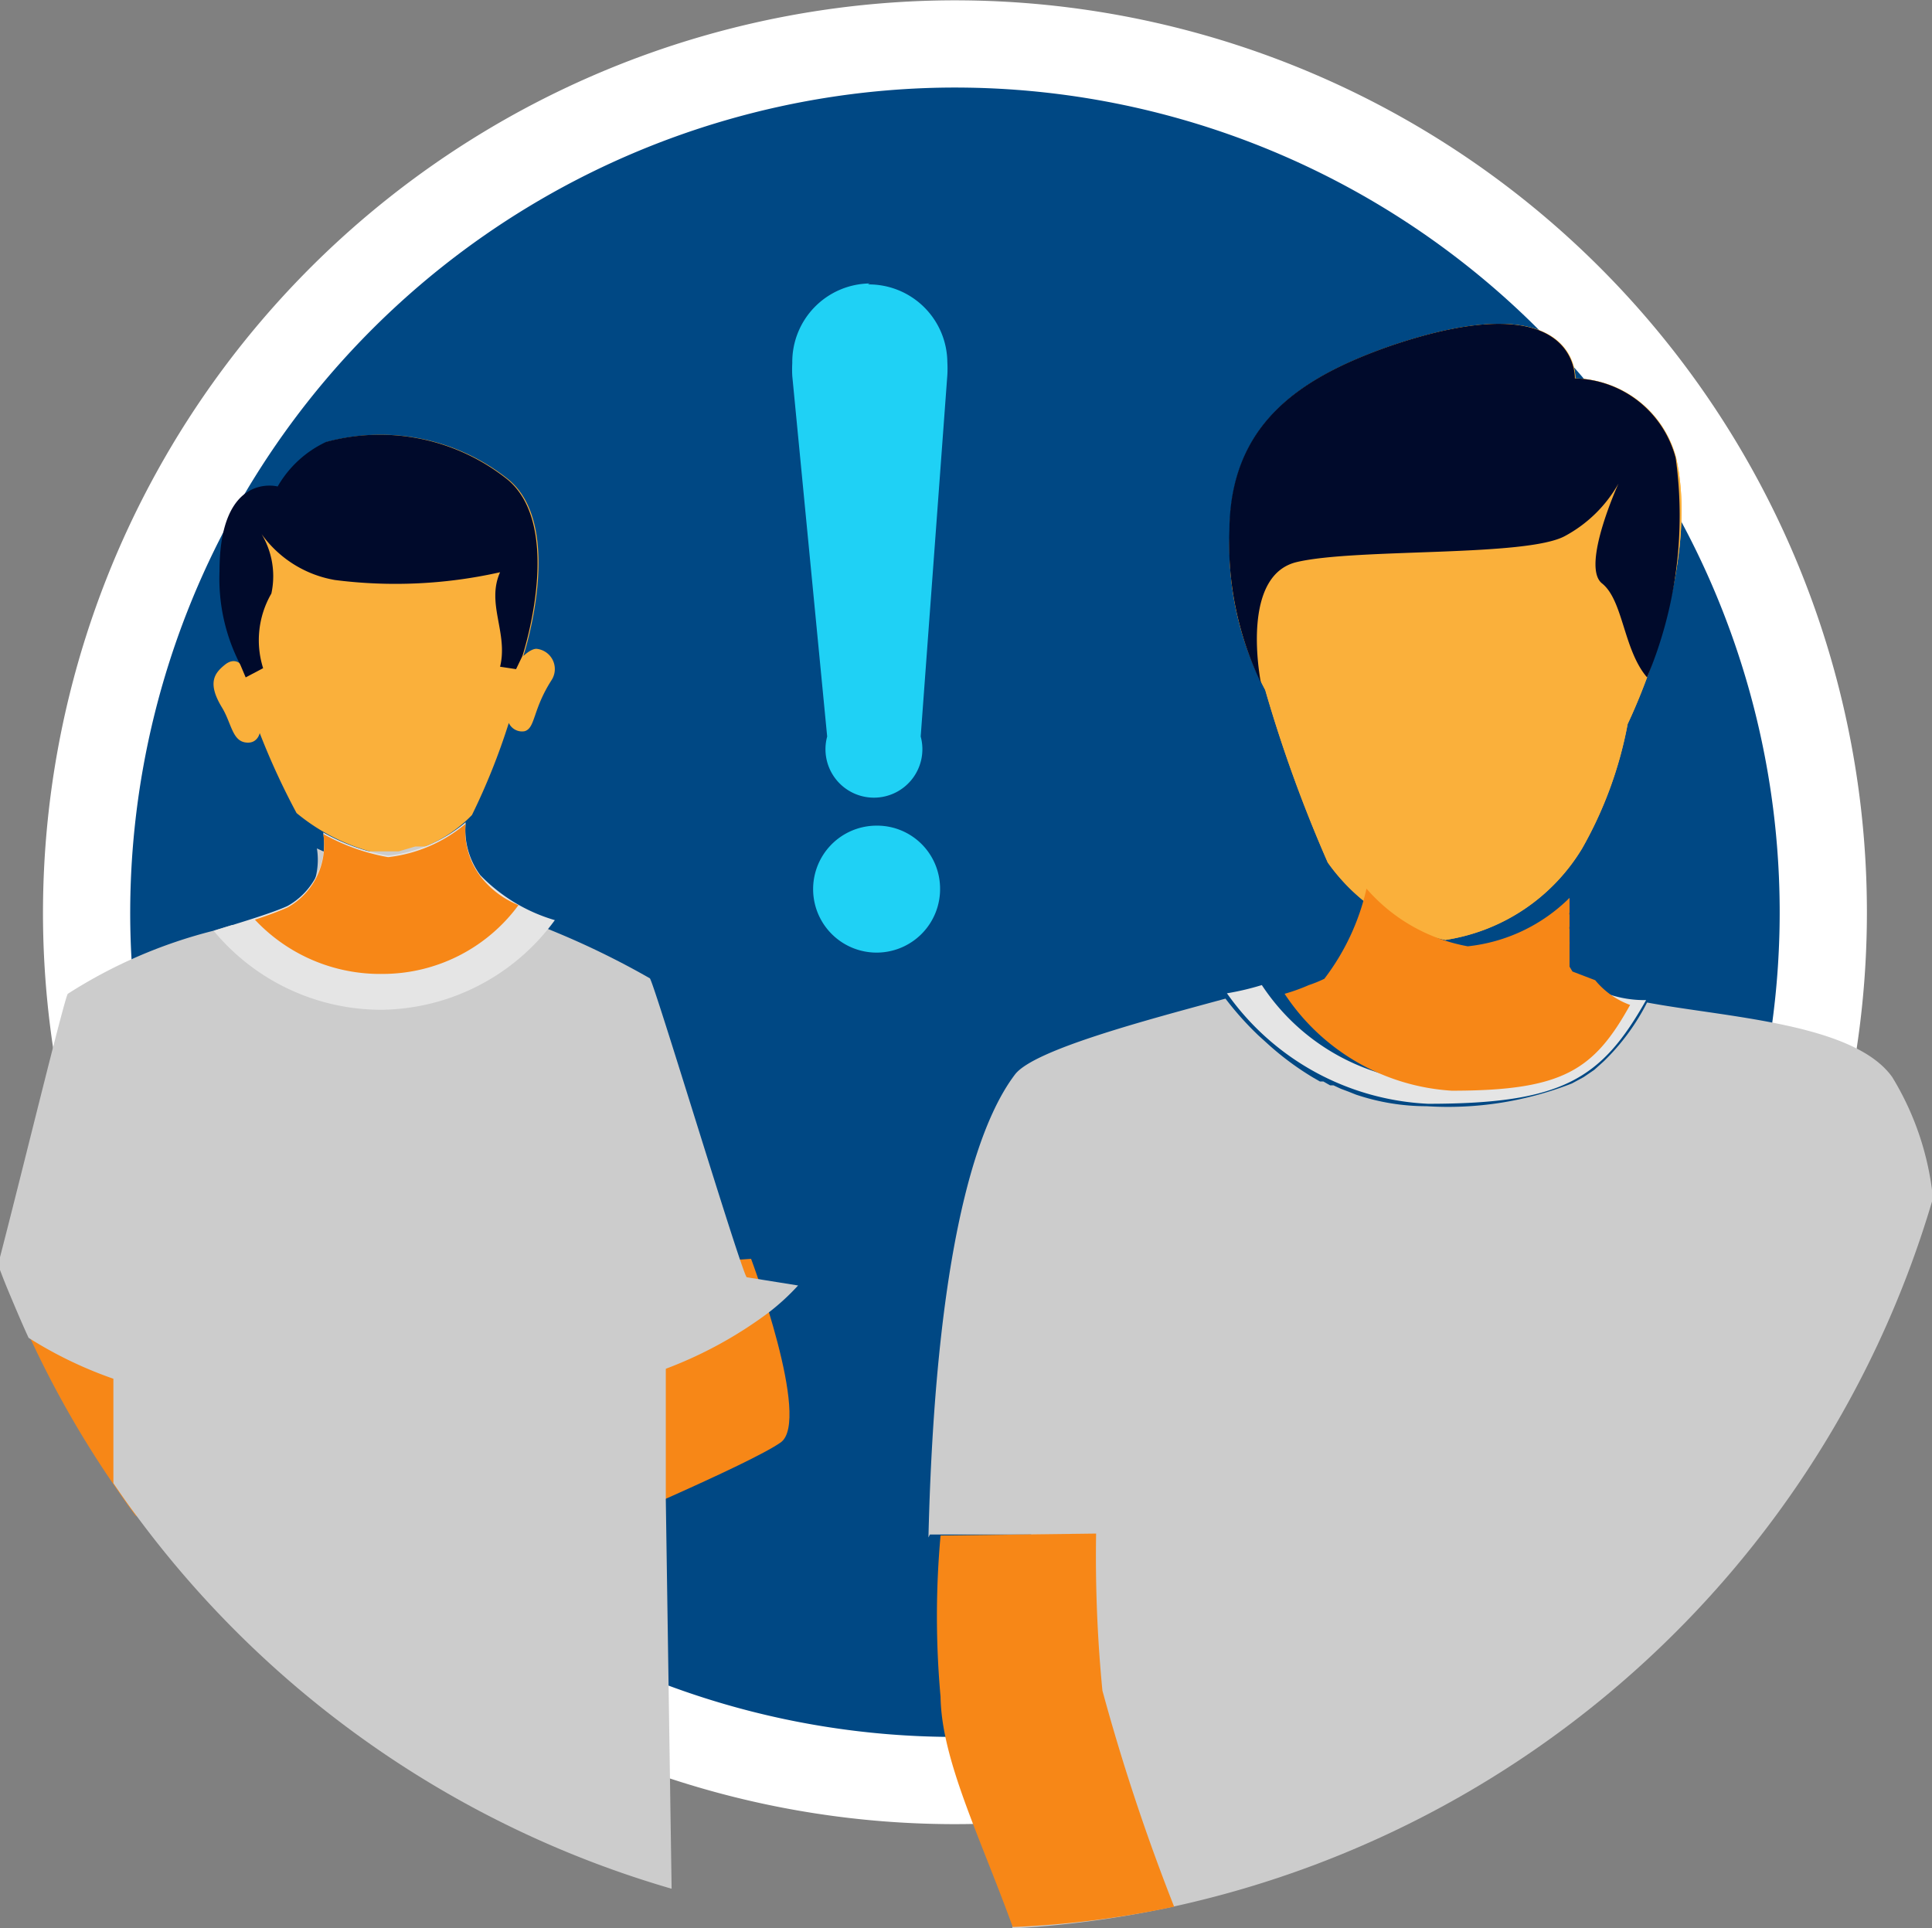
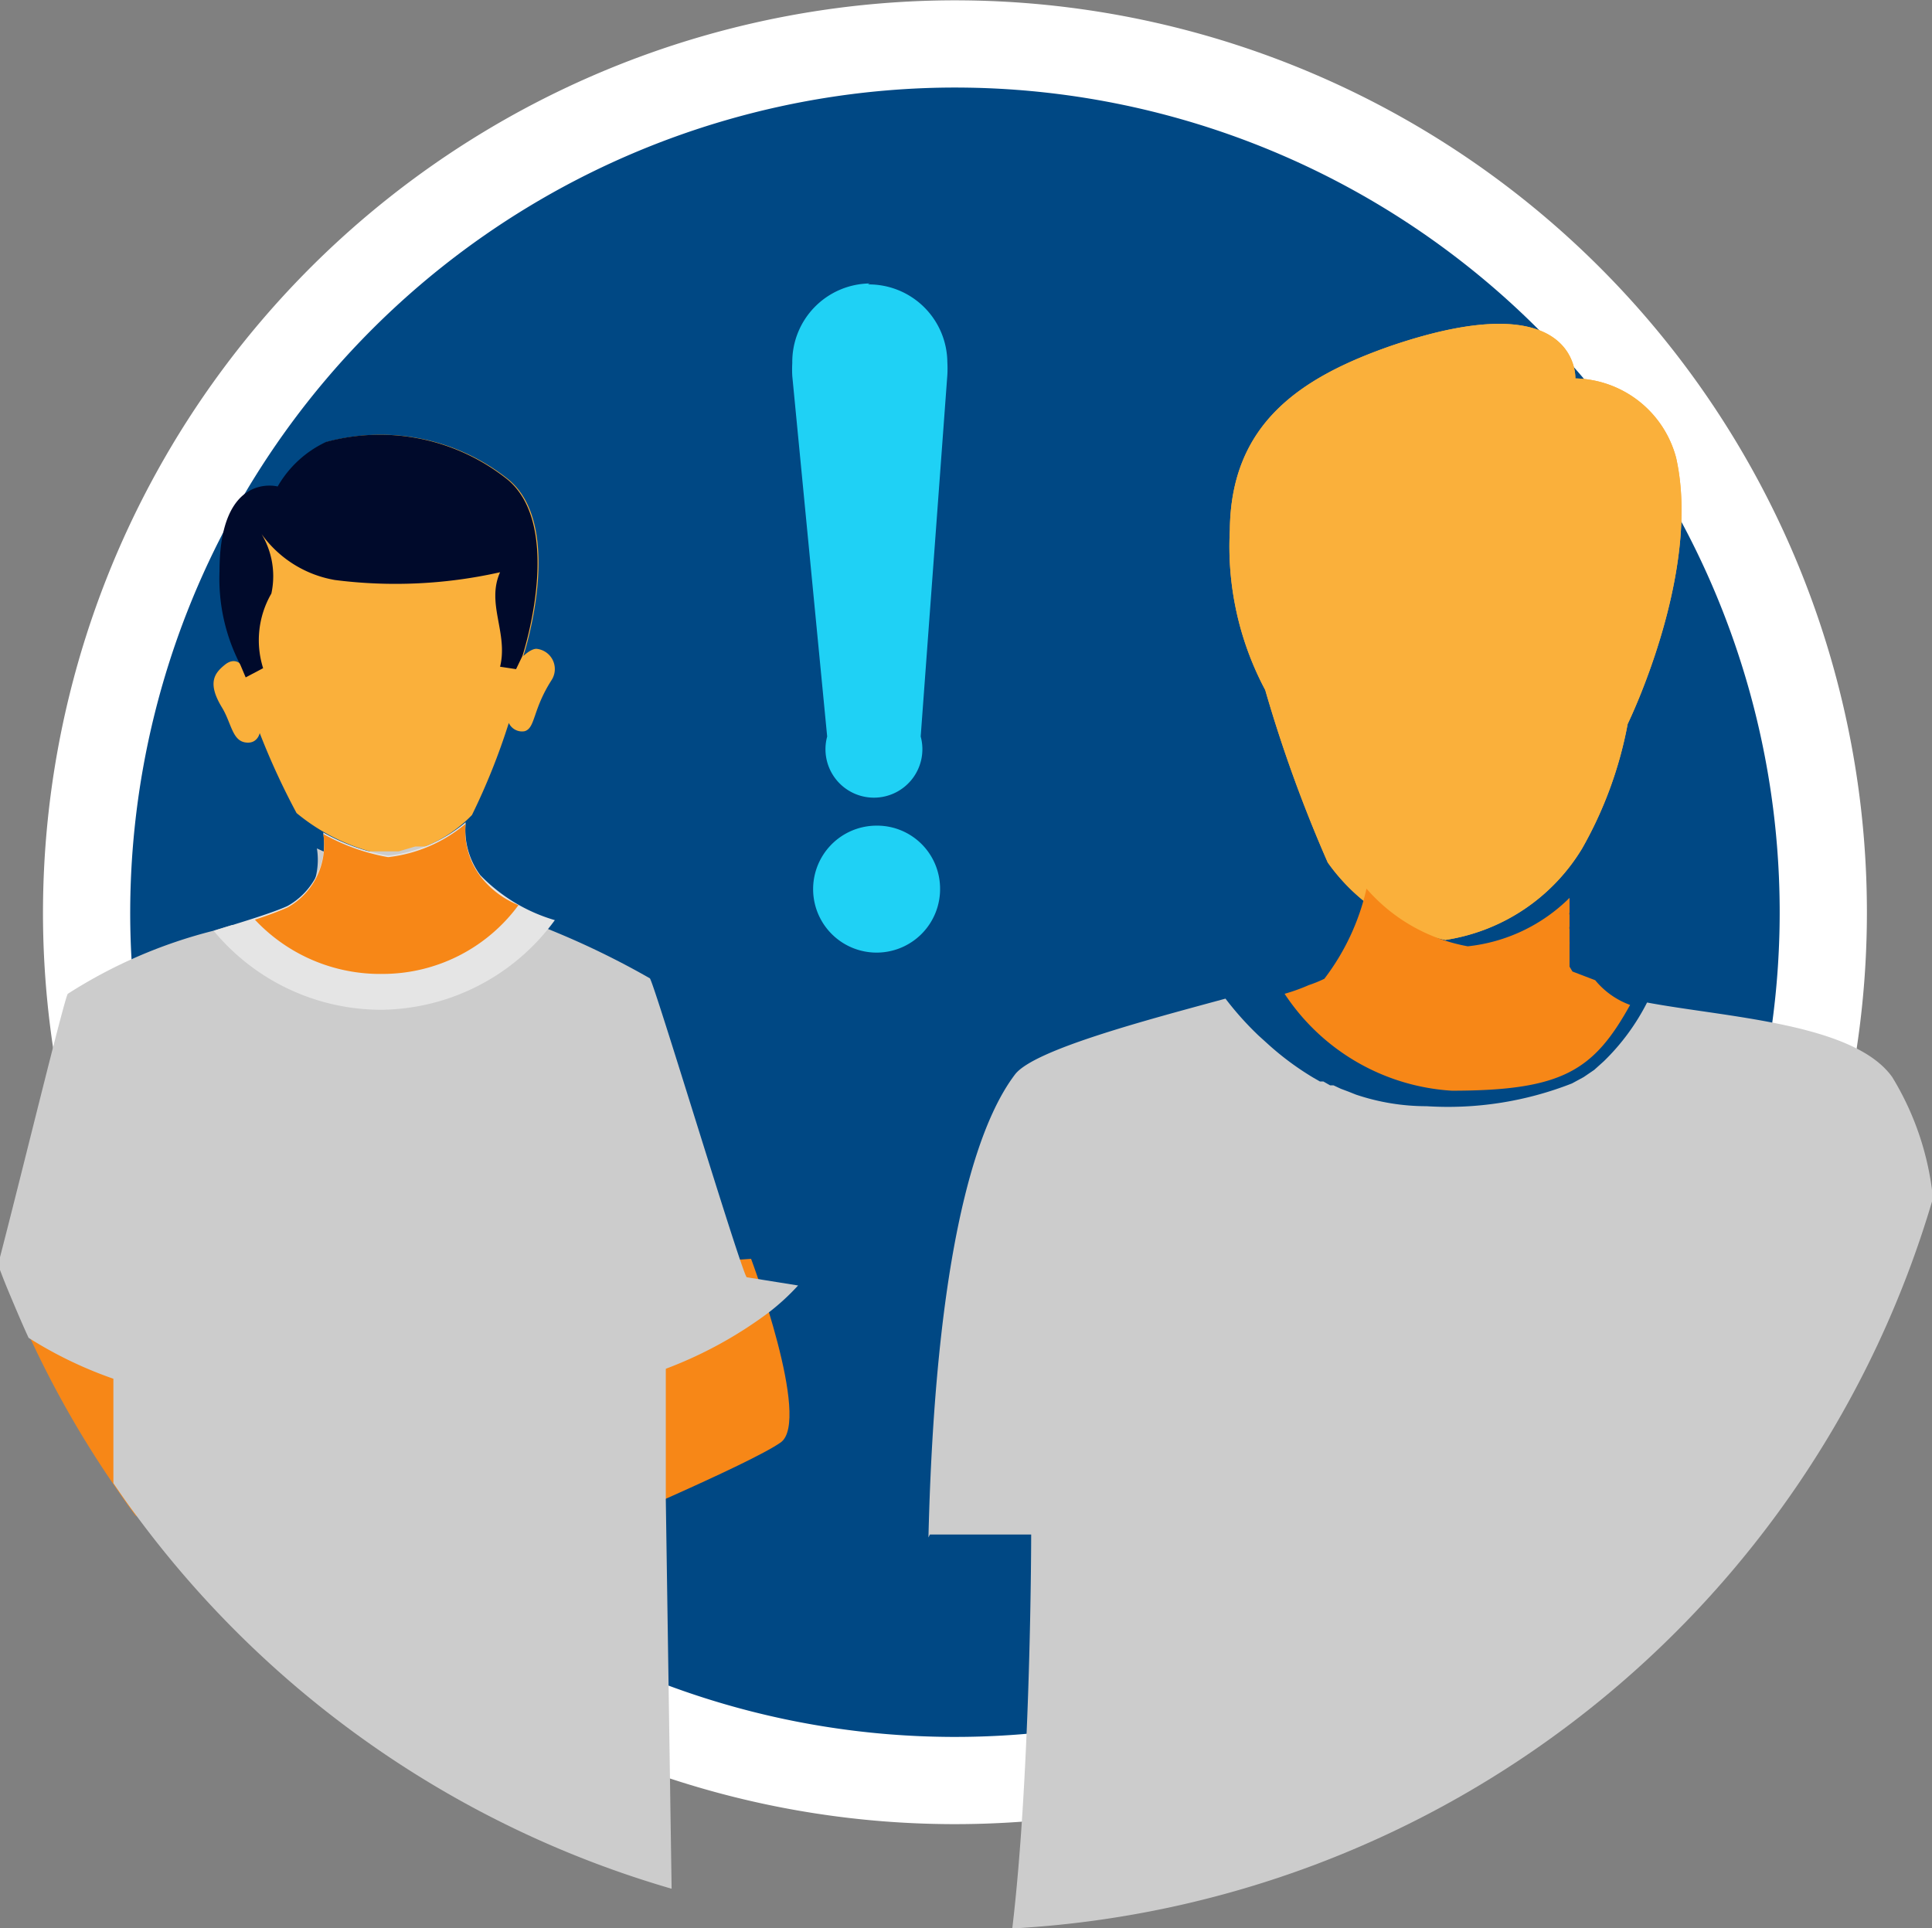
<svg xmlns="http://www.w3.org/2000/svg" id="Ebene_1" data-name="Ebene 1" viewBox="0 0 39.87 39.79">
  <rect x="0" y="0" width="39.87" height="39.79" fill="#808080" stroke="none" />
  <defs>
    <style>.cls-1,.cls-4{fill:none;}.cls-2{clip-path:url(#clip-path);}.cls-3{fill:#004884;}.cls-4{stroke:#fff;stroke-miterlimit:10;stroke-width:1.8px;}.cls-5{fill:#fab03b;}.cls-6{fill:#ccc;}.cls-7{fill:#e5e5e5;}.cls-8{fill:#f78717;}.cls-9{fill:#000a2b;}.cls-10{fill:#1fd1f5;}</style>
    <clipPath id="clip-path" transform="translate(-286.93 -282.02)">
      <rect class="cls-1" x="286.93" y="282.02" width="39.87" height="39.79" />
    </clipPath>
  </defs>
  <g class="cls-2">
    <path class="cls-3" d="M288.72,301.19a17.92,17.92,0,1,0,17.58-18.26,17.94,17.94,0,0,0-17.58,18.26" transform="translate(-286.93 -282.02)" />
    <path class="cls-4" d="M288.72,301.19a17.92,17.92,0,1,0,17.58-18.26A17.94,17.94,0,0,0,288.72,301.19Z" transform="translate(-286.93 -282.02)" />
    <path class="cls-5" d="M316.75,301.42a4,4,0,0,0,2.83-1.89,8.26,8.26,0,0,0,.94-2.57s1.53-3.12,1-5.49a2.2,2.2,0,0,0-2.08-1.64s.09-2-3.81-.67c-1.89.66-3.3,1.62-3.32,3.8a6.3,6.3,0,0,0,.73,3.3,28.73,28.73,0,0,0,1.29,3.56,4,4,0,0,0,2.43,1.6" transform="translate(-286.93 -282.02)" />
    <path class="cls-5" d="M316.75,301.42a4,4,0,0,0,2.83-1.89,8.26,8.26,0,0,0,.94-2.57s1.53-3.12,1-5.49a2.2,2.2,0,0,0-2.08-1.64s.09-2-3.81-.67c-1.89.66-3.3,1.62-3.32,3.8a6.3,6.3,0,0,0,.73,3.3,28.73,28.73,0,0,0,1.29,3.56,4,4,0,0,0,2.43,1.6" transform="translate(-286.93 -282.02)" />
    <path class="cls-6" d="M306.12,313.69h2.09s0,4.86-.39,8.13a21,21,0,0,0,19-15.07,5.93,5.93,0,0,0-.84-2.5c-.79-1.11-3.4-1.23-5.06-1.54a4.58,4.58,0,0,1-.89,1.21l-.2.18-.22.15-.24.13a7,7,0,0,1-3,.47,4.56,4.56,0,0,1-1.46-.24l-.15-.06-.16-.06-.15-.07-.07,0-.14-.08-.07,0-.14-.08a5.92,5.92,0,0,1-.92-.68l-.21-.19a6.44,6.44,0,0,1-.68-.76c-1.62.44-3.94,1.05-4.34,1.56-.58.76-1.63,2.91-1.79,9.56" transform="translate(-286.93 -282.02)" />
    <path class="cls-5" d="M317.17,301.36l.08,0-.08,0" transform="translate(-286.93 -282.02)" />
    <path class="cls-5" d="M317.89,301.08l.09,0-.09,0" transform="translate(-286.93 -282.02)" />
    <path class="cls-5" d="M317.31,301.33l.08,0-.08,0" transform="translate(-286.93 -282.02)" />
    <path class="cls-5" d="M316.91,301.41h0" transform="translate(-286.93 -282.02)" />
    <path class="cls-5" d="M317,301.39h0" transform="translate(-286.93 -282.02)" />
    <path class="cls-5" d="M317.71,301.17l.13-.06-.13.06" transform="translate(-286.93 -282.02)" />
-     <path class="cls-5" d="M318,301l.07,0-.07,0" transform="translate(-286.93 -282.02)" />
    <path class="cls-5" d="M317.44,301.28l.08,0-.08,0" transform="translate(-286.93 -282.02)" />
    <path class="cls-5" d="M317.57,301.23l.11,0-.11,0" transform="translate(-286.93 -282.02)" />
    <path class="cls-5" d="M315.66,301l.12.07-.12-.07" transform="translate(-286.93 -282.02)" />
    <path class="cls-5" d="M316.87,301.41h-.12l-.2,0,.2,0h.12" transform="translate(-286.93 -282.02)" />
    <path class="cls-5" d="M315.94,301.19a2.48,2.48,0,0,0,.53.2,2.48,2.48,0,0,1-.53-.2" transform="translate(-286.93 -282.02)" />
    <path class="cls-5" d="M317,301.4h0" transform="translate(-286.93 -282.02)" />
    <path class="cls-5" d="M316.87,301.41h0" transform="translate(-286.93 -282.02)" />
    <path class="cls-5" d="M314.85,300.42l.19.17-.19-.17" transform="translate(-286.93 -282.02)" />
    <path class="cls-5" d="M317.25,301.34h0" transform="translate(-286.93 -282.02)" />
    <path class="cls-5" d="M317.84,301.11l.05,0-.05,0" transform="translate(-286.93 -282.02)" />
    <path class="cls-5" d="M314.62,300.19a1.14,1.14,0,0,0,.11.11,1.14,1.14,0,0,1-.11-.11" transform="translate(-286.93 -282.02)" />
    <path class="cls-5" d="M317.68,301.19l0,0,0,0" transform="translate(-286.93 -282.02)" />
-     <path class="cls-5" d="M315.55,301l.11.07-.11-.07" transform="translate(-286.93 -282.02)" />
    <path class="cls-5" d="M316.47,301.39h0" transform="translate(-286.93 -282.02)" />
    <path class="cls-5" d="M315.78,301.11l.16.08-.16-.08" transform="translate(-286.93 -282.02)" />
    <path class="cls-5" d="M317.39,301.3l.05,0-.05,0" transform="translate(-286.93 -282.02)" />
    <path class="cls-5" d="M317.52,301.25l.05,0-.05,0" transform="translate(-286.93 -282.02)" />
    <path class="cls-5" d="M317.12,301.37h0" transform="translate(-286.93 -282.02)" />
    <polyline class="cls-5" points="32.59 20.12 32.59 20.12 32.59 20.11 32.59 20.12" />
-     <path class="cls-7" d="M320.1,302.58c-.75,1.35-1.39,1.75-3.68,1.77a4.46,4.46,0,0,1-3.45-2,5.53,5.53,0,0,1-.72.17,5.39,5.39,0,0,0,4.15,2.28c2.78,0,3.58-.51,4.5-2.14a2.31,2.31,0,0,1-.8-.13" transform="translate(-286.93 -282.02)" />
    <path class="cls-5" d="M318,301l.06,0-.06,0" transform="translate(-286.93 -282.02)" />
    <path class="cls-5" d="M318.11,301l.06,0-.06,0" transform="translate(-286.93 -282.02)" />
    <path class="cls-8" d="M319.38,302.07h0l-.06-.1a.05.05,0,0,0,0,0l0-.08,0,0s0-.05,0-.08l0-.05,0-.07s0,0,0-.05l0-.07s0,0,0-.05a.64.64,0,0,0,0-.07s0,0,0-.06l0-.06s0,0,0-.06v-.07a.14.14,0,0,1,0-.06l0-.06s0,0,0-.06,0,0,0-.05,0-.05,0-.07a.09.09,0,0,1,0-.05s0-.05,0-.07,0,0,0,0,0,0,0-.08v0s0-.05,0-.08v-.07a3.51,3.51,0,0,1-2.1,1,3.62,3.62,0,0,1-2.09-1.19,4.81,4.81,0,0,1-.87,1.86,2.49,2.49,0,0,1-.32.13,3.78,3.78,0,0,1-.5.18,4.46,4.46,0,0,0,3.45,2c2.29,0,2.93-.42,3.68-1.77a1.67,1.67,0,0,1-.72-.51" transform="translate(-286.93 -282.02)" />
-     <path class="cls-9" d="M321.51,291.47a2.2,2.2,0,0,0-2.08-1.64s.09-2-3.81-.67c-1.89.66-3.3,1.62-3.32,3.8a6.67,6.67,0,0,0,.65,3.15c-.09-.49-.31-2.24.74-2.49,1.23-.29,4.75-.1,5.54-.54a2.78,2.78,0,0,0,1.1-1.08s-.78,1.71-.34,2.06.44,1.37.93,1.94a8.61,8.61,0,0,0,.59-4.53" transform="translate(-286.93 -282.02)" />
-     <path class="cls-8" d="M309.55,313.67a28.67,28.67,0,0,0,.13,3.24,42.83,42.83,0,0,0,1.48,4.46,19.84,19.84,0,0,1-3.33.42c-.69-1.9-1.47-3.45-1.49-4.75a18.49,18.49,0,0,1,0-3.33Z" transform="translate(-286.93 -282.02)" />
    <path class="cls-5" d="M294.94,299.68a2.79,2.79,0,0,0,1.73-.84,13.66,13.66,0,0,0,.76-1.9.3.3,0,0,0,.33.17c.22-.07.16-.44.55-1.05a.42.42,0,0,0-.31-.65c-.12,0-.27.15-.27.15s.87-2.64-.29-3.63a4.22,4.22,0,0,0-3.76-.79,2.26,2.26,0,0,0-1,.92s-1.21,1.07-1.2,1.75a3.86,3.86,0,0,0,.43,1.93s-.13-.17-.34,0-.37.37-.06.88c.19.31.21.67.47.72s.31-.19.31-.19a14.93,14.93,0,0,0,.76,1.65,4.11,4.11,0,0,0,1.9.88" transform="translate(-286.93 -282.02)" />
    <path class="cls-9" d="M292,296l-.11-.26a3.86,3.86,0,0,1-.43-1.93c0-2.07,1.2-1.75,1.2-1.75a2.26,2.26,0,0,1,1-.92,4.22,4.22,0,0,1,3.76.79c1.16,1,.29,3.63.29,3.63l-.13.27-.33-.05c.17-.7-.29-1.3,0-1.95a9.84,9.84,0,0,1-3.41.16,2.35,2.35,0,0,1-1.6-1.08,1.69,1.69,0,0,1,.29,1.36,1.92,1.92,0,0,0-.17,1.54Z" transform="translate(-286.93 -282.02)" />
    <path class="cls-8" d="M302.43,308s1.25,3.34.61,3.79-4,1.87-4,1.87l-1.86-3.91,1-1.46Z" transform="translate(-286.93 -282.02)" />
    <path class="cls-8" d="M292.7,309.84l-.6,1.33-1.17,2.61s-.53-.2-1.2-.48c-.16-.21-.31-.43-.46-.65a20.79,20.79,0,0,1-1.71-3c-.12-.26-.23-.52-.34-.78.12-.39.21-.65.21-.65l1.78.08,2.46.12Z" transform="translate(-286.93 -282.02)" />
    <path class="cls-6" d="M303.4,308.55a4.72,4.72,0,0,1-.61.56,8.6,8.6,0,0,1-2.15,1.17,15.84,15.84,0,0,1-2.83.81,15.58,15.58,0,0,1-2.75.3,18.7,18.7,0,0,1-3-.22,16,16,0,0,1-2.86-.72,8.47,8.47,0,0,1-1.68-.82c-.12-.26-.23-.52-.34-.78s-.2-.48-.29-.73c.45-1.72,1.38-5.55,1.44-5.59a10.16,10.16,0,0,1,3-1.3l.39-.12.14,0,.06,0,.09,0,.17,0,.18-.06h.08l0,0h0l.11,0h.12l0,0h0l.06,0a1.47,1.47,0,0,0,.74-1.52l0,0h0l0,0h0l.13.06,0,0H294l.07,0,.06,0,.08,0h0l0,0,.05,0h.11l.05,0h0l.07,0h.06l.06,0h.55l.34-.1h0l.11,0,.09,0,0,0h0l0,0h0l0,0h0l.07,0h0l0,0,.06,0,.05,0,.05,0,0,0,.08-.06h.06l0,0h0v0l0,0a1.58,1.58,0,0,0,.3,1.09h0l0,0h0l0,.05,0,0h0l0,0h0l0,0v0h.06l0,0h0l0,0,.06,0,0,0,0,0,.17.1,0,0h0l.05,0h0l0,0h0l.07,0,0,0,.12,0,.18.09h0l0,0,.2.08,0,0h0a17.08,17.08,0,0,1,3.06,1.37c.08.06,1.89,6.07,2,6.17" transform="translate(-286.93 -282.02)" />
    <path class="cls-7" d="M294.82,302.86a4.49,4.49,0,0,1-3.48-1.63c.65-.2,1.21-.37,1.52-.51a1.47,1.47,0,0,0,.74-1.52,4.19,4.19,0,0,0,1.34.48,3,3,0,0,0,1.6-.69,1.58,1.58,0,0,0,.3,1.09,3.51,3.51,0,0,0,1.54.93,4.49,4.49,0,0,1-3.56,1.85" transform="translate(-286.93 -282.02)" />
    <path class="cls-8" d="M292.19,301c.28-.09.51-.18.67-.25a1.47,1.47,0,0,0,.74-1.52,4.19,4.19,0,0,0,1.34.48,3,3,0,0,0,1.6-.69,1.54,1.54,0,0,0,.3,1.08,1.89,1.89,0,0,0,.79.6,3.48,3.48,0,0,1-2.8,1.42,3.54,3.54,0,0,1-2.64-1.12" transform="translate(-286.93 -282.02)" />
    <path class="cls-6" d="M300.79,321a21,21,0,0,1-11.06-7.72c-.16-.21-.31-.43-.46-.65l0-2.2,0-2.17,0-2.36,11.4-.13,0,2.37,0,2.12,0,2.71Z" transform="translate(-286.93 -282.02)" />
    <path class="cls-10" d="M304.88,287.87a1.62,1.62,0,0,0-1.6,1.64,2.45,2.45,0,0,0,0,.27l.72,7.44a1,1,0,1,0,1.93,0l.55-7.46a2.45,2.45,0,0,0,0-.27,1.62,1.62,0,0,0-1.64-1.6" transform="translate(-286.93 -282.02)" />
    <path class="cls-10" d="M305,299.06a1.31,1.31,0,1,0,1.33,1.29,1.3,1.3,0,0,0-1.33-1.29" transform="translate(-286.93 -282.02)" />
  </g>
</svg>